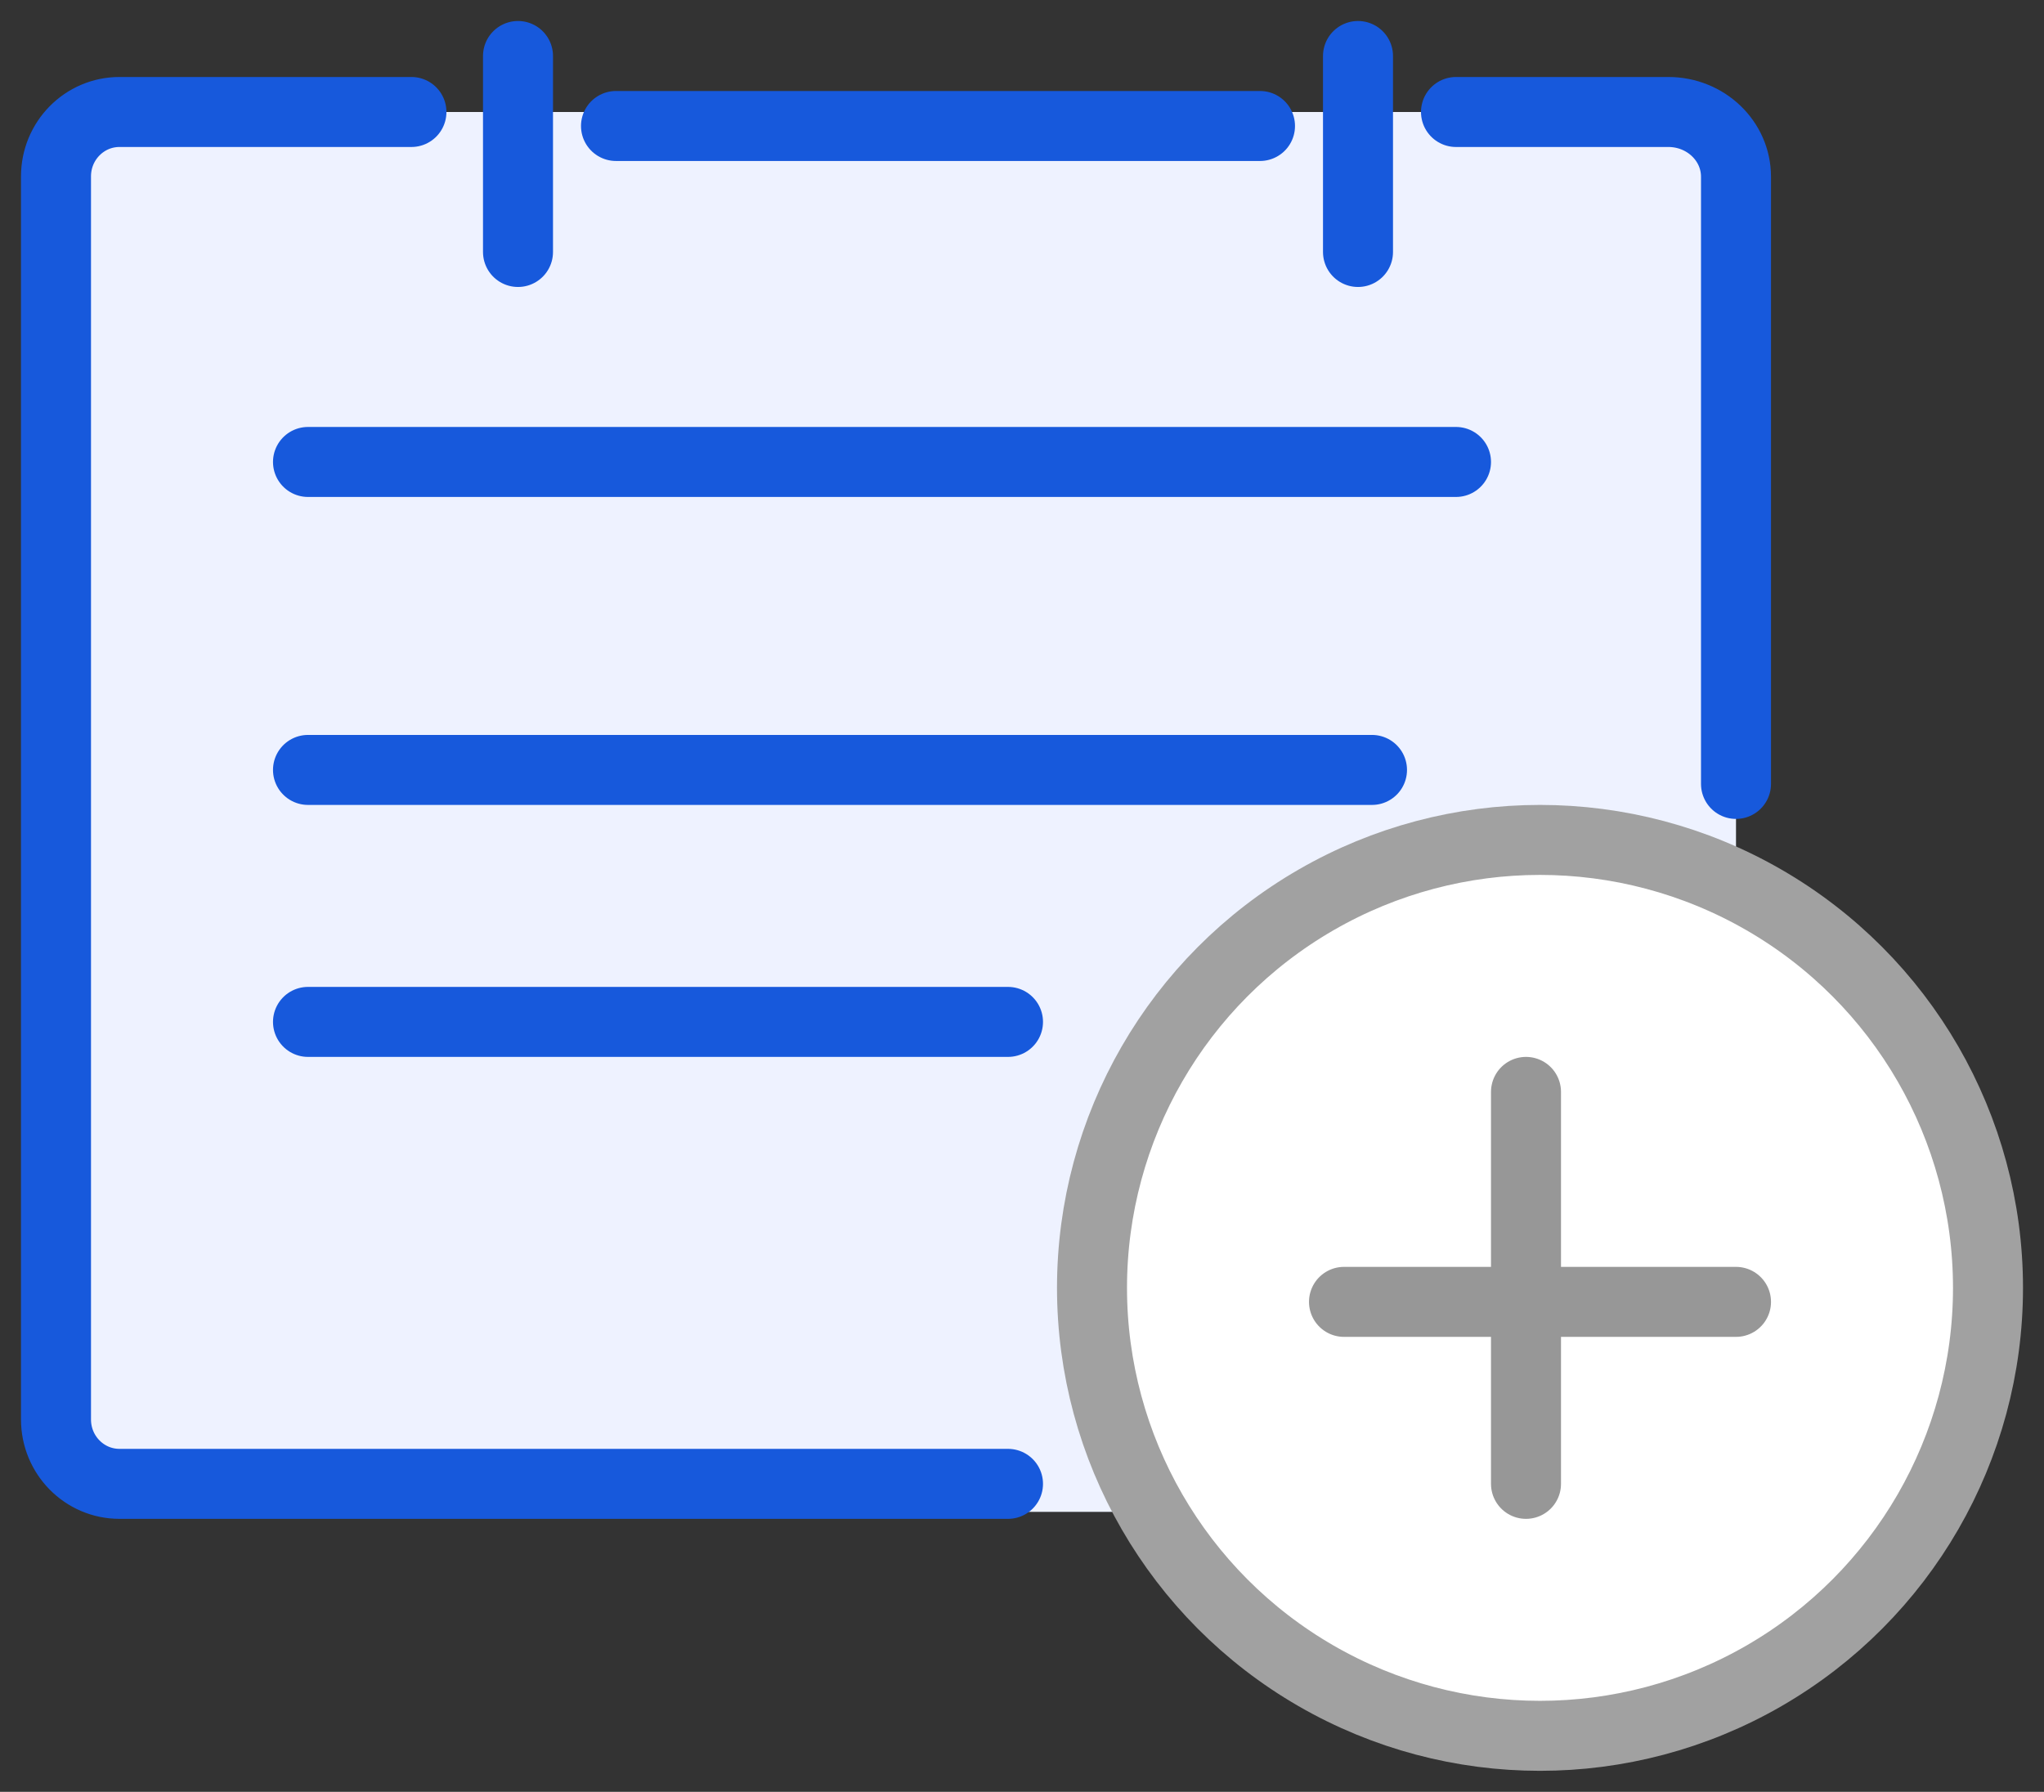
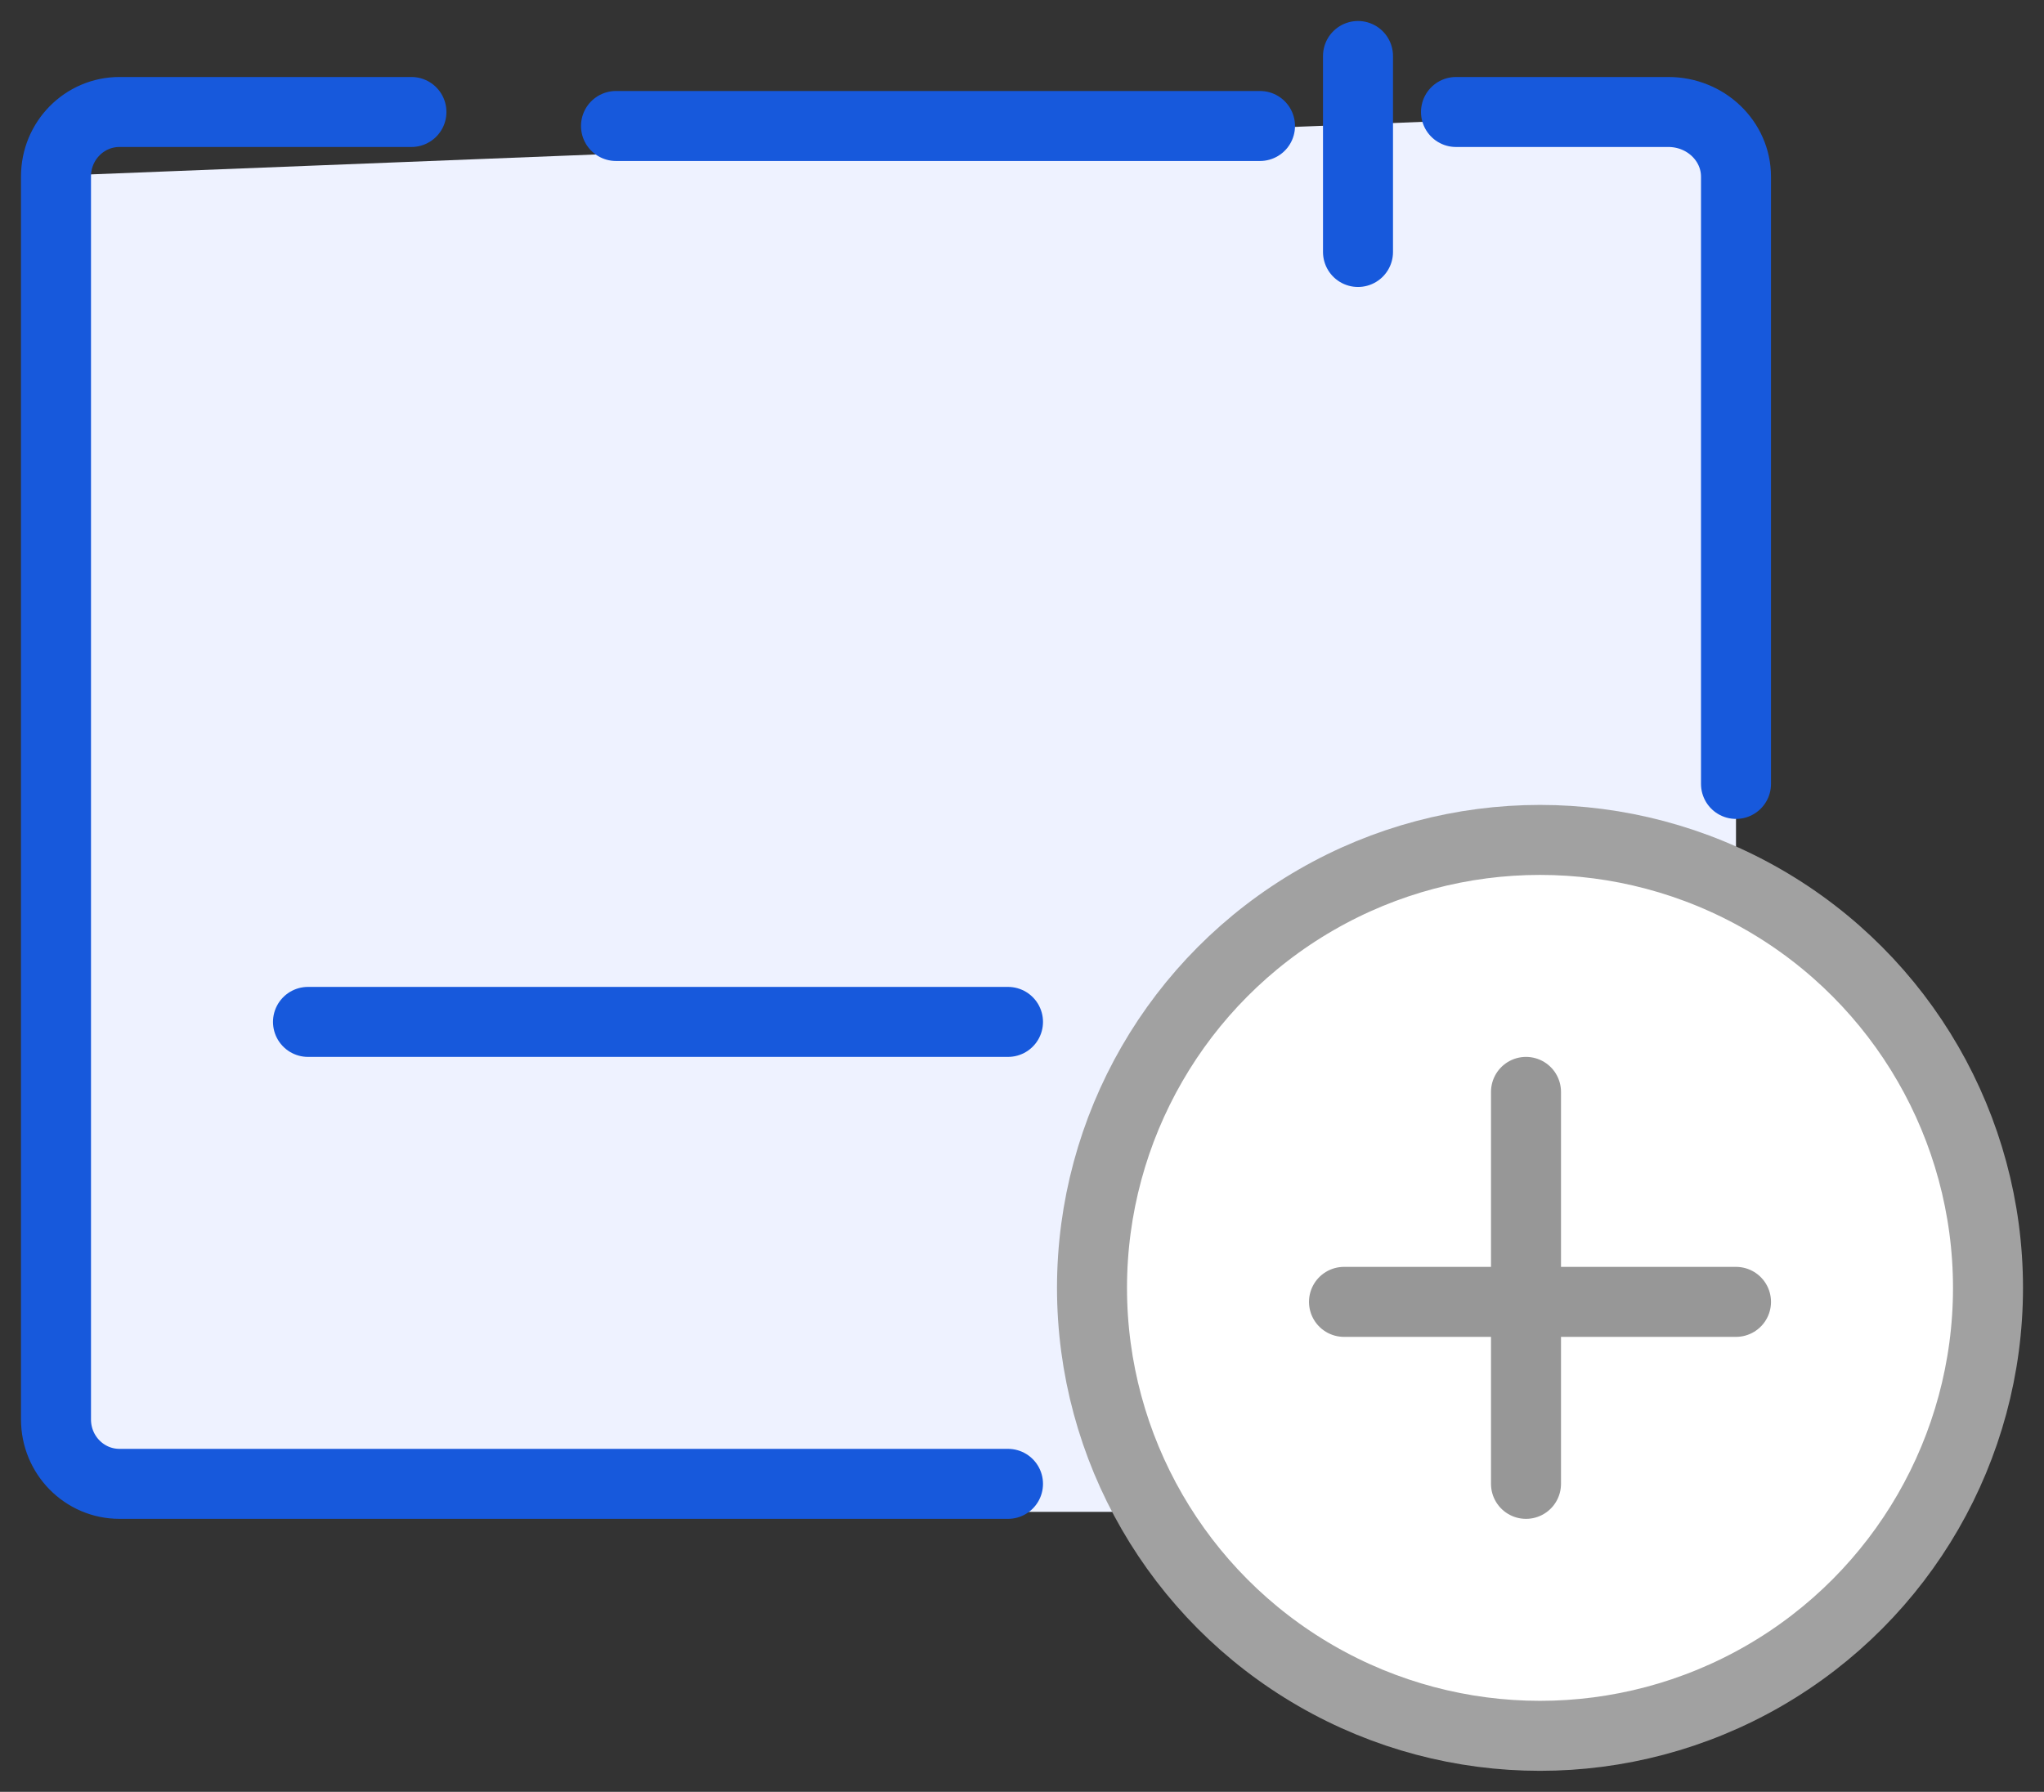
<svg xmlns="http://www.w3.org/2000/svg" width="73px" height="64px" viewBox="0 0 73 64" version="1.1">
  <rect x="0" y="0" width="73" height="64" fill="#333333" stroke="none" />
  <title>Order Bookings</title>
  <g id="Page-1" stroke="none" stroke-width="1" fill="none" fill-rule="evenodd">
    <g id="Lab-Billing-Software" transform="translate(-307, -5559)">
      <g id="Order-Bookings" transform="translate(309, 5561)">
-         <path d="M44.022,36.088 C41.931,38.072 40.263,35.603 40.263,43.801 C40.263,46.345 40.179,49.906 41.319,52 L6.869,52 C3.076,52 0,48.948 0,45.205 L0,4.278 C0,3.02 1.041,2 2.279,2 L57.721,2 C58.98,2 60,2.995 60,4.247 L60,31.895 C57.884,30.767 54.383,31.909 51.812,31.909 L44.022,36.088 Z" id="Shape" fill="#EEF2FF" fill-rule="nonzero" />
+         <path d="M44.022,36.088 C41.931,38.072 40.263,35.603 40.263,43.801 C40.263,46.345 40.179,49.906 41.319,52 L6.869,52 C3.076,52 0,48.948 0,45.205 L0,4.278 L57.721,2 C58.98,2 60,2.995 60,4.247 L60,31.895 C57.884,30.767 54.383,31.909 51.812,31.909 L44.022,36.088 Z" id="Shape" fill="#EEF2FF" fill-rule="nonzero" />
        <path d="M34,51 L2.267,51 C1.015,51 0,49.971 0,48.701 L0,4.299 C0,3.029 1.015,2 2.267,2 L12.694,2 L12.694,2" id="Path-52" stroke="#1759DC" stroke-width="2.5" stroke-linecap="round" />
        <path d="M50,2 L57.583,2 C58.918,2 60,3.035 60,4.312 L60,26 L60,26" id="Path-53" stroke="#1759DC" stroke-width="2.5" stroke-linecap="round" />
        <line x1="20" y1="2.5" x2="43" y2="2.5" id="Path-54" stroke="#1759DC" stroke-width="2.5" stroke-linecap="round" />
-         <line x1="9" y1="14.5" x2="50" y2="14.5" id="Path-54" stroke="#1759DC" stroke-width="2.5" stroke-linecap="round" />
-         <line x1="16.5" y1="0" x2="16.5" y2="7" id="Path-183" stroke="#1759DC" stroke-width="2.5" stroke-linecap="round" />
        <line x1="46.5" y1="0" x2="46.5" y2="7" id="Path-183" stroke="#1759DC" stroke-width="2.5" stroke-linecap="round" />
-         <line x1="9" y1="25.5" x2="47" y2="25.5" id="Path-54" stroke="#1759DC" stroke-width="2.5" stroke-linecap="round" />
        <line x1="9" y1="34.5" x2="34" y2="34.5" id="Path-54" stroke="#1759DC" stroke-width="2.5" stroke-linecap="round" />
        <circle id="Oval" stroke="#A1A1A1" stroke-width="2.5" fill="#FFFFFF" fill-rule="nonzero" cx="53" cy="44" r="16" />
        <line x1="52.5" y1="37" x2="52.5" y2="51" id="Path-59" stroke="#979797" stroke-width="2.5" stroke-linecap="round" />
        <line x1="60" y1="44.5" x2="46" y2="44.5" id="Path-59" stroke="#979797" stroke-width="2.5" stroke-linecap="round" />
      </g>
    </g>
  </g>
</svg>